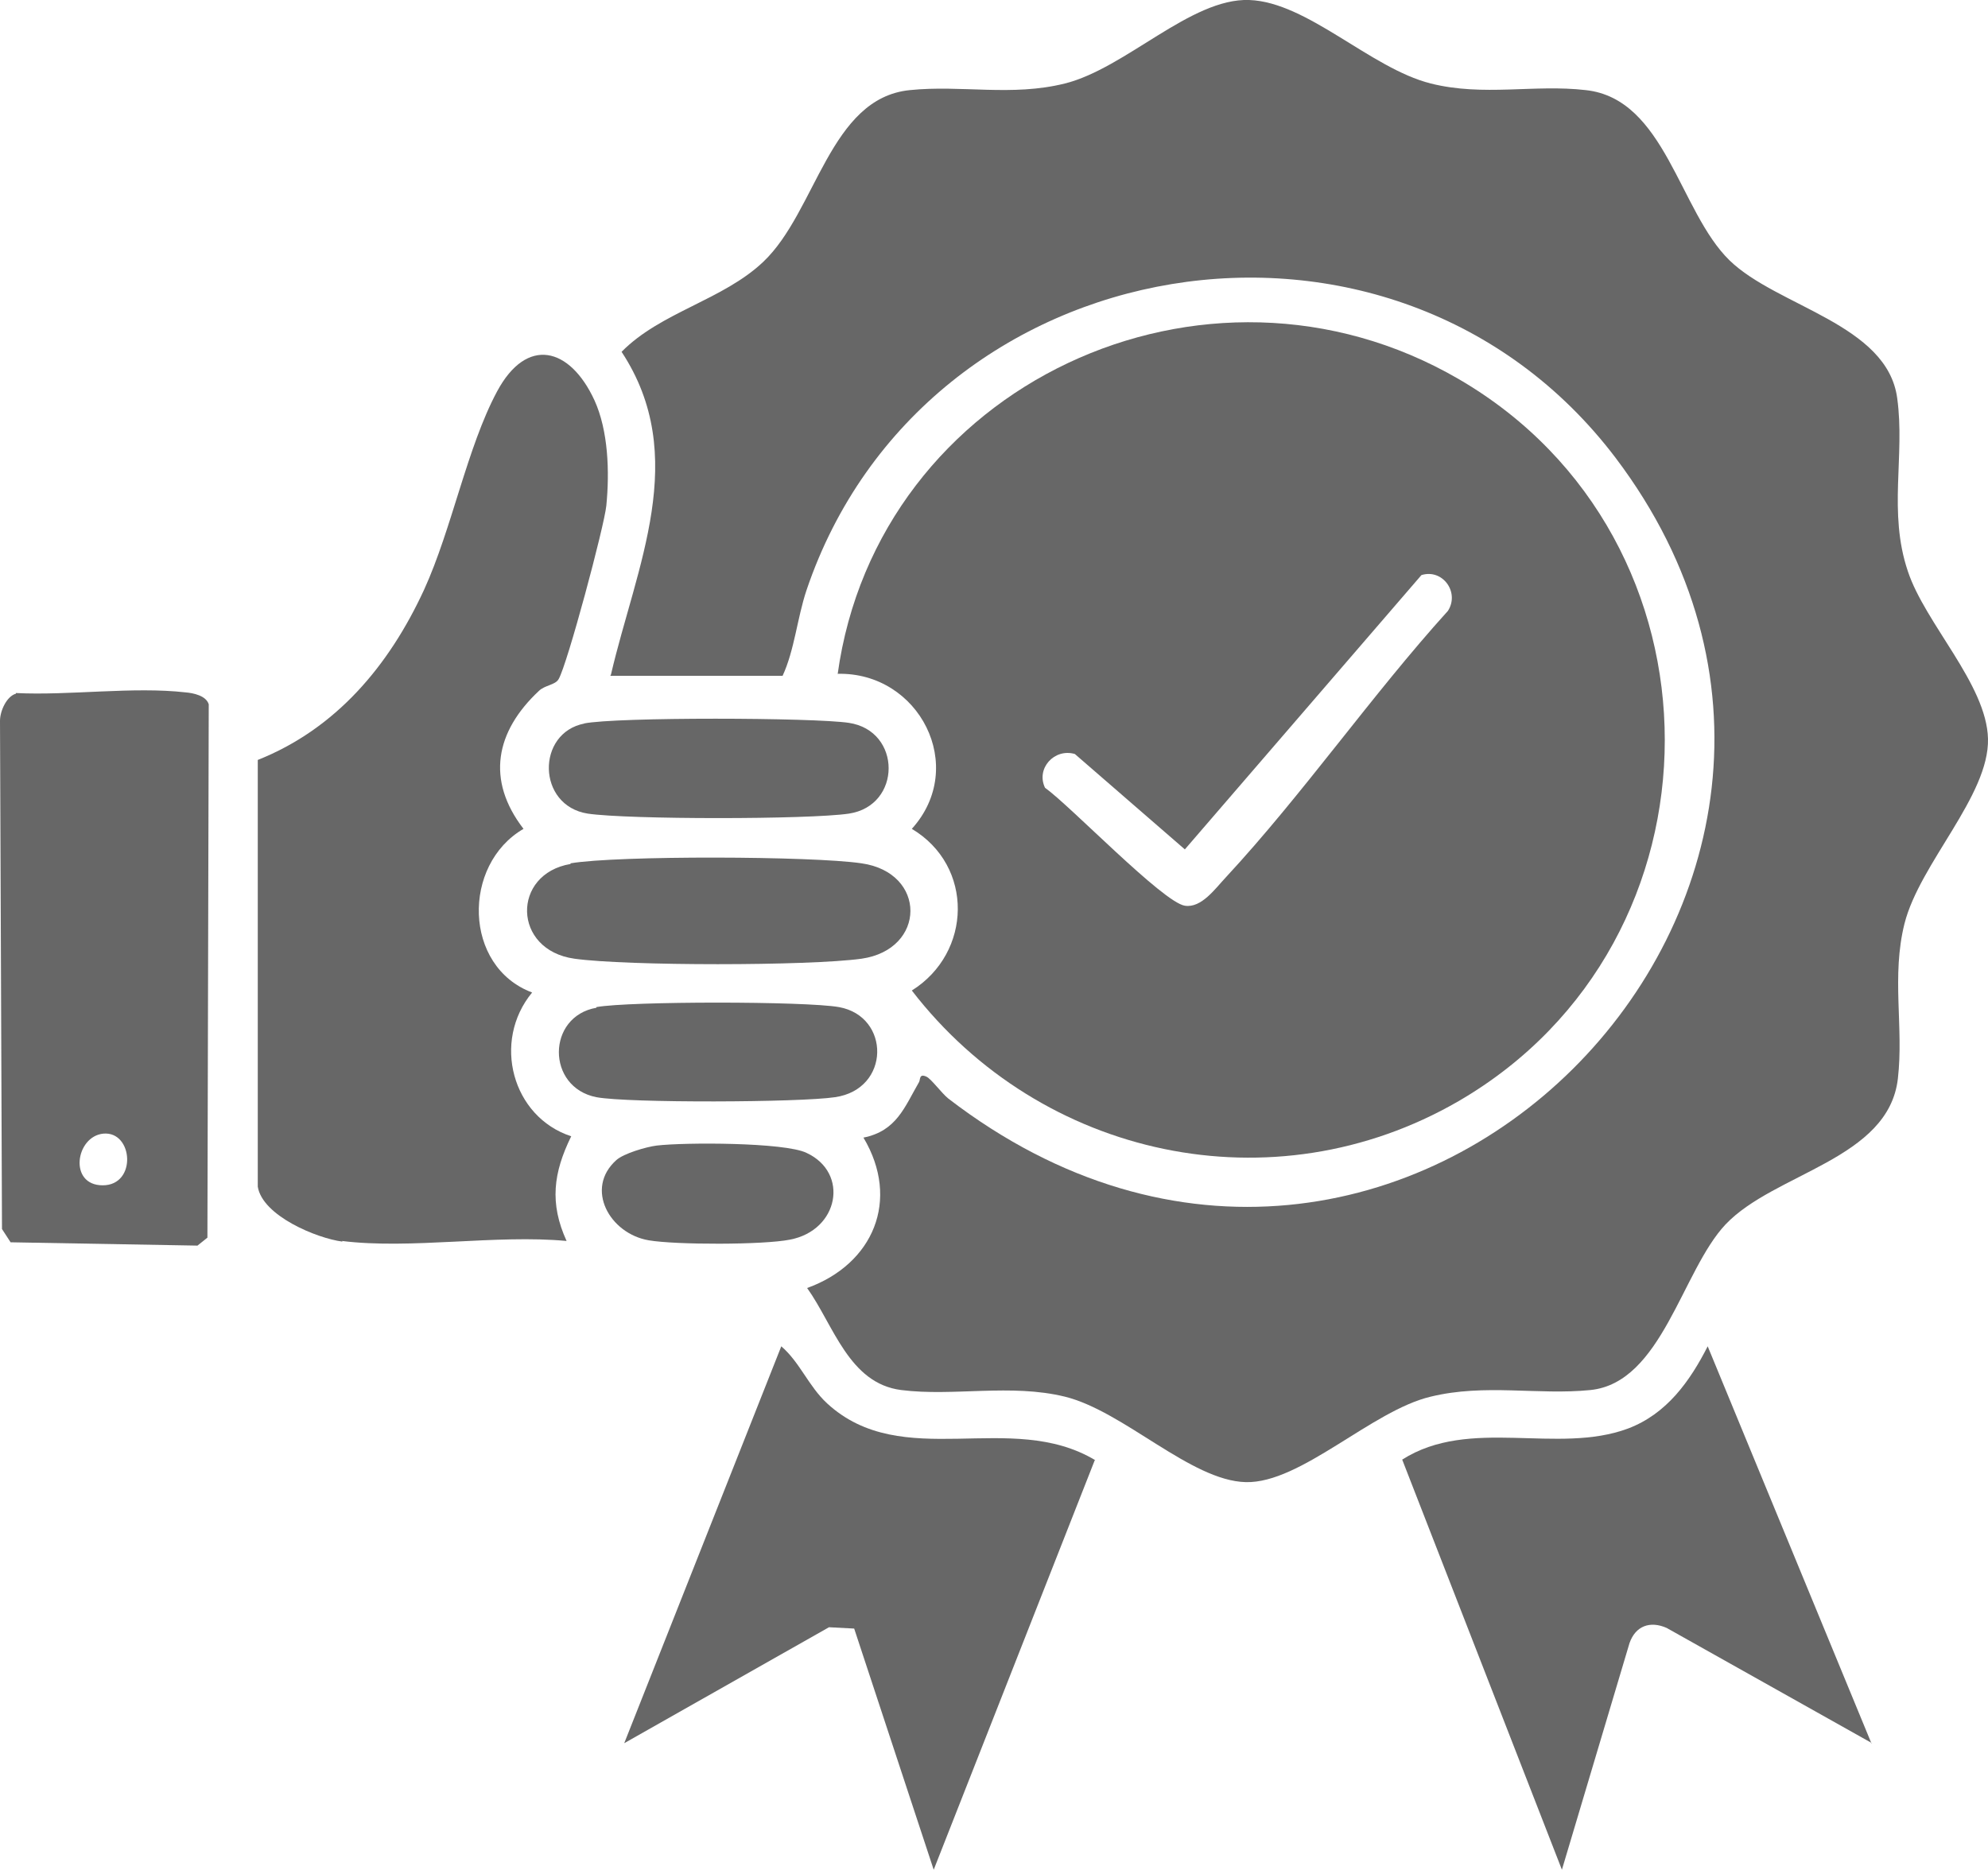
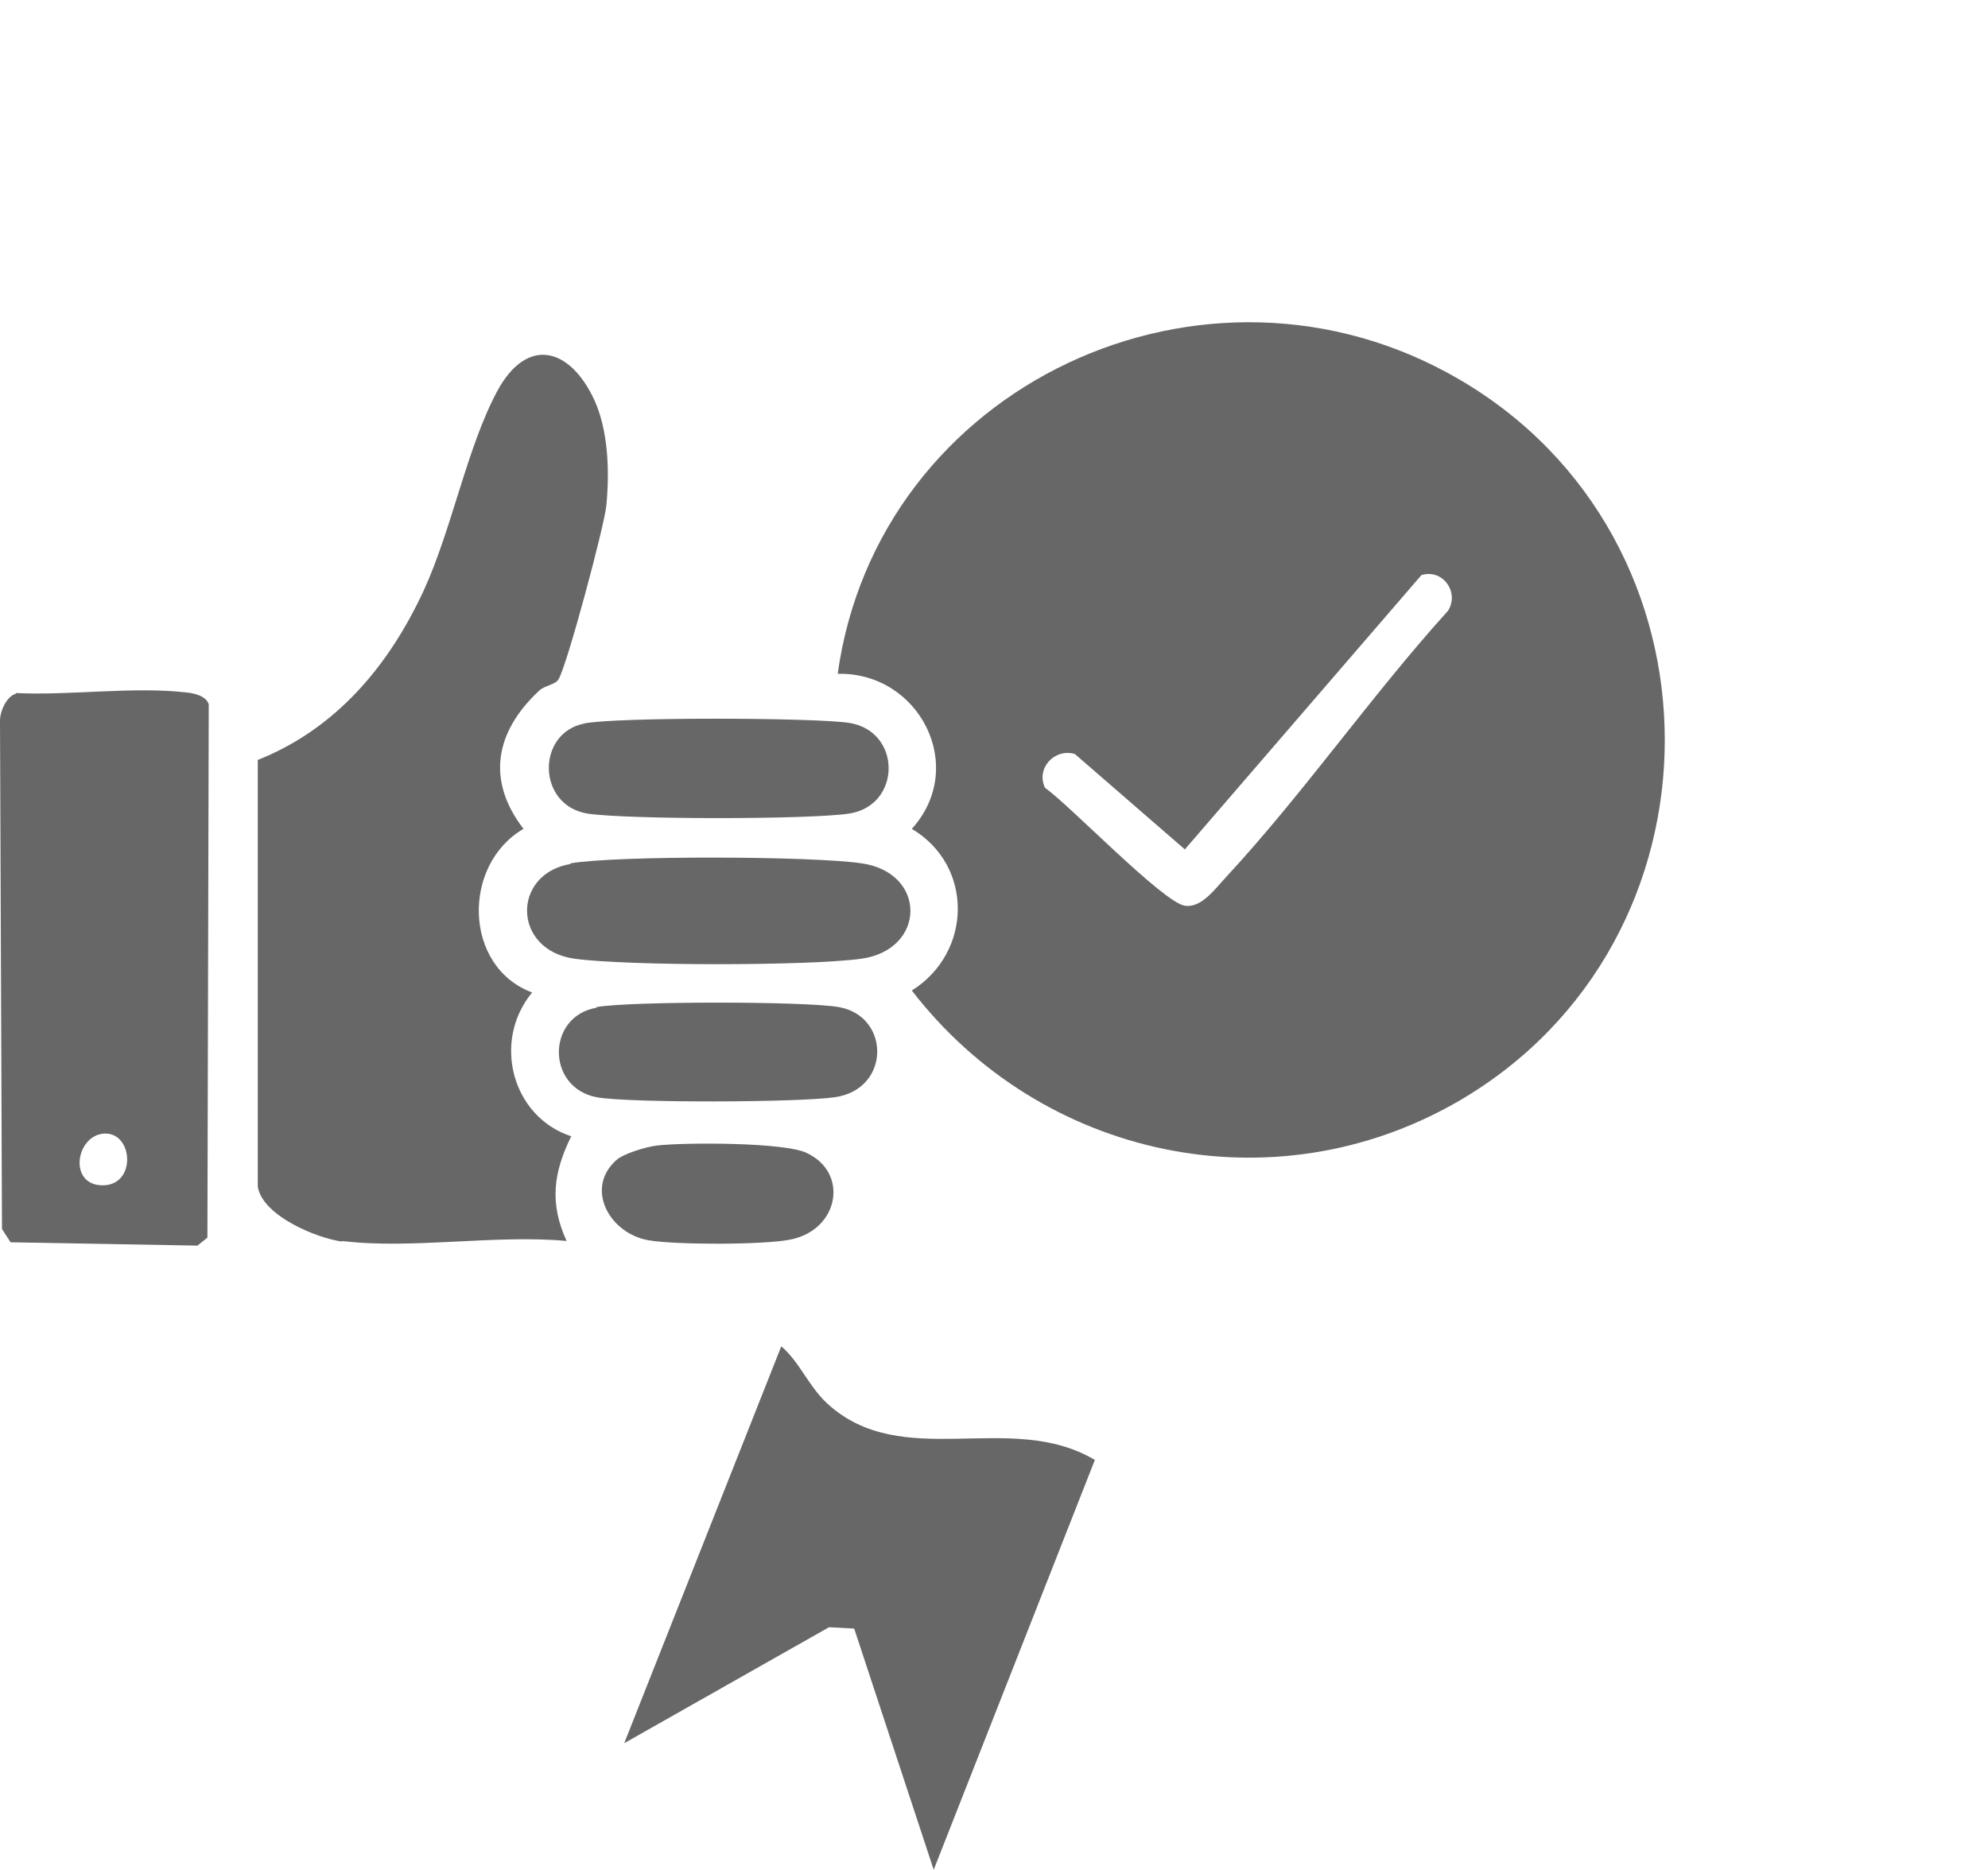
<svg xmlns="http://www.w3.org/2000/svg" id="Layer_1" data-name="Layer 1" viewBox="0 0 30 28.22">
  <defs>
    <style>
      .cls-1 {
        fill: #676767;
      }
    </style>
  </defs>
-   <path class="cls-1" d="M9.22,10.18c.38-1.63,1.2-3.29.16-4.87.59-.6,1.53-.78,2.14-1.36.8-.76,1-2.47,2.21-2.59.78-.08,1.54.1,2.34-.1C16.99,1.03,17.97-.03,18.85,0s1.83,1.03,2.74,1.26c.8.2,1.56.01,2.34.1,1.2.13,1.41,1.83,2.17,2.57.72.7,2.38.96,2.53,2.08.12.87-.14,1.72.16,2.61.26.79,1.19,1.71,1.21,2.53.02.86-1.03,1.88-1.26,2.79-.2.8-.01,1.56-.1,2.34-.14,1.22-1.86,1.42-2.6,2.2-.66.7-.96,2.39-2.04,2.5-.79.08-1.59-.1-2.41.1-.89.21-1.96,1.31-2.79,1.29s-1.84-1.07-2.73-1.29c-.82-.2-1.68,0-2.47-.1s-1.02-.98-1.42-1.54c1-.36,1.41-1.33.85-2.27.5-.1.62-.46.84-.84.02-.04,0-.13.11-.08.07.03.23.25.33.33,6.8,5.23,14.97-3.19,10.07-9.67-3.35-4.42-10.44-3.24-12.21,2-.14.42-.18.9-.36,1.29h-2.6Z" />
  <path class="cls-1" d="M12.64,10.18c.6-4.37,5.55-6.68,9.37-4.46,4.15,2.41,4.15,8.49,0,10.9-2.8,1.62-6.3.86-8.25-1.67.91-.57.94-1.88,0-2.44.85-.94.11-2.37-1.12-2.34ZM21.45,8.68l-3.57,4.14-1.66-1.44c-.31-.09-.59.22-.45.51.38.27,1.78,1.73,2.11,1.78.25.04.46-.26.62-.43,1.16-1.25,2.2-2.75,3.35-4.02.18-.28-.08-.64-.4-.54Z" />
  <path class="cls-1" d="M5.17,18.74c-.39-.05-1.21-.39-1.28-.83v-6.44c1.18-.47,1.98-1.42,2.51-2.57.42-.92.65-2.15,1.1-2.99s1.1-.67,1.47.13c.21.46.23,1.08.18,1.59-.03.31-.59,2.4-.72,2.62-.05.09-.21.09-.3.18-.65.61-.8,1.34-.23,2.08-.93.54-.91,2.08.13,2.47-.61.74-.3,1.88.59,2.17-.27.55-.33,1.01-.07,1.58-1.07-.1-2.35.13-3.39,0Z" />
  <path class="cls-1" d="M.24,10.46c.81.04,1.77-.1,2.56-.01.12.01.31.05.35.18l-.02,8.05-.15.12-2.82-.05-.13-.2-.03-7.67c0-.15.1-.37.24-.41ZM1.56,17.11c-.42.04-.53.78-.01.78s.46-.82.01-.78Z" />
  <path class="cls-1" d="M16.52,22.04l-2.43,6.18-1.2-3.64-.38-.02-3.09,1.75,2.37-5.99c.28.24.41.6.69.86,1.14,1.05,2.77.09,4.05.86Z" />
-   <path class="cls-1" d="M28.25,26.31l-3.1-1.74c-.25-.11-.47-.03-.56.23l-1.02,3.42-2.41-6.19c1.02-.65,2.34-.07,3.41-.47.58-.22.93-.71,1.2-1.24l2.47,5.99Z" />
  <path class="cls-1" d="M8.61,13.03c.71-.12,3.65-.11,4.39,0,.99.14.98,1.3,0,1.44-.8.11-3.54.11-4.33,0-.94-.13-.95-1.28-.06-1.43Z" />
  <path class="cls-1" d="M8.81,10.92c.49-.1,3.47-.09,4-.01.8.12.8,1.25,0,1.37-.61.09-3.33.09-3.94,0-.77-.12-.78-1.22-.05-1.36Z" />
  <path class="cls-1" d="M9,15.2c.5-.09,3.15-.09,3.66,0,.78.14.78,1.24-.06,1.36-.53.08-3.12.09-3.6,0-.76-.15-.75-1.22,0-1.35Z" />
  <path class="cls-1" d="M9.3,17.51c.11-.1.45-.2.61-.22.42-.05,1.93-.05,2.26.11.65.3.49,1.17-.25,1.31-.4.08-1.72.08-2.13.01-.59-.1-.97-.78-.49-1.21Z" />
</svg>